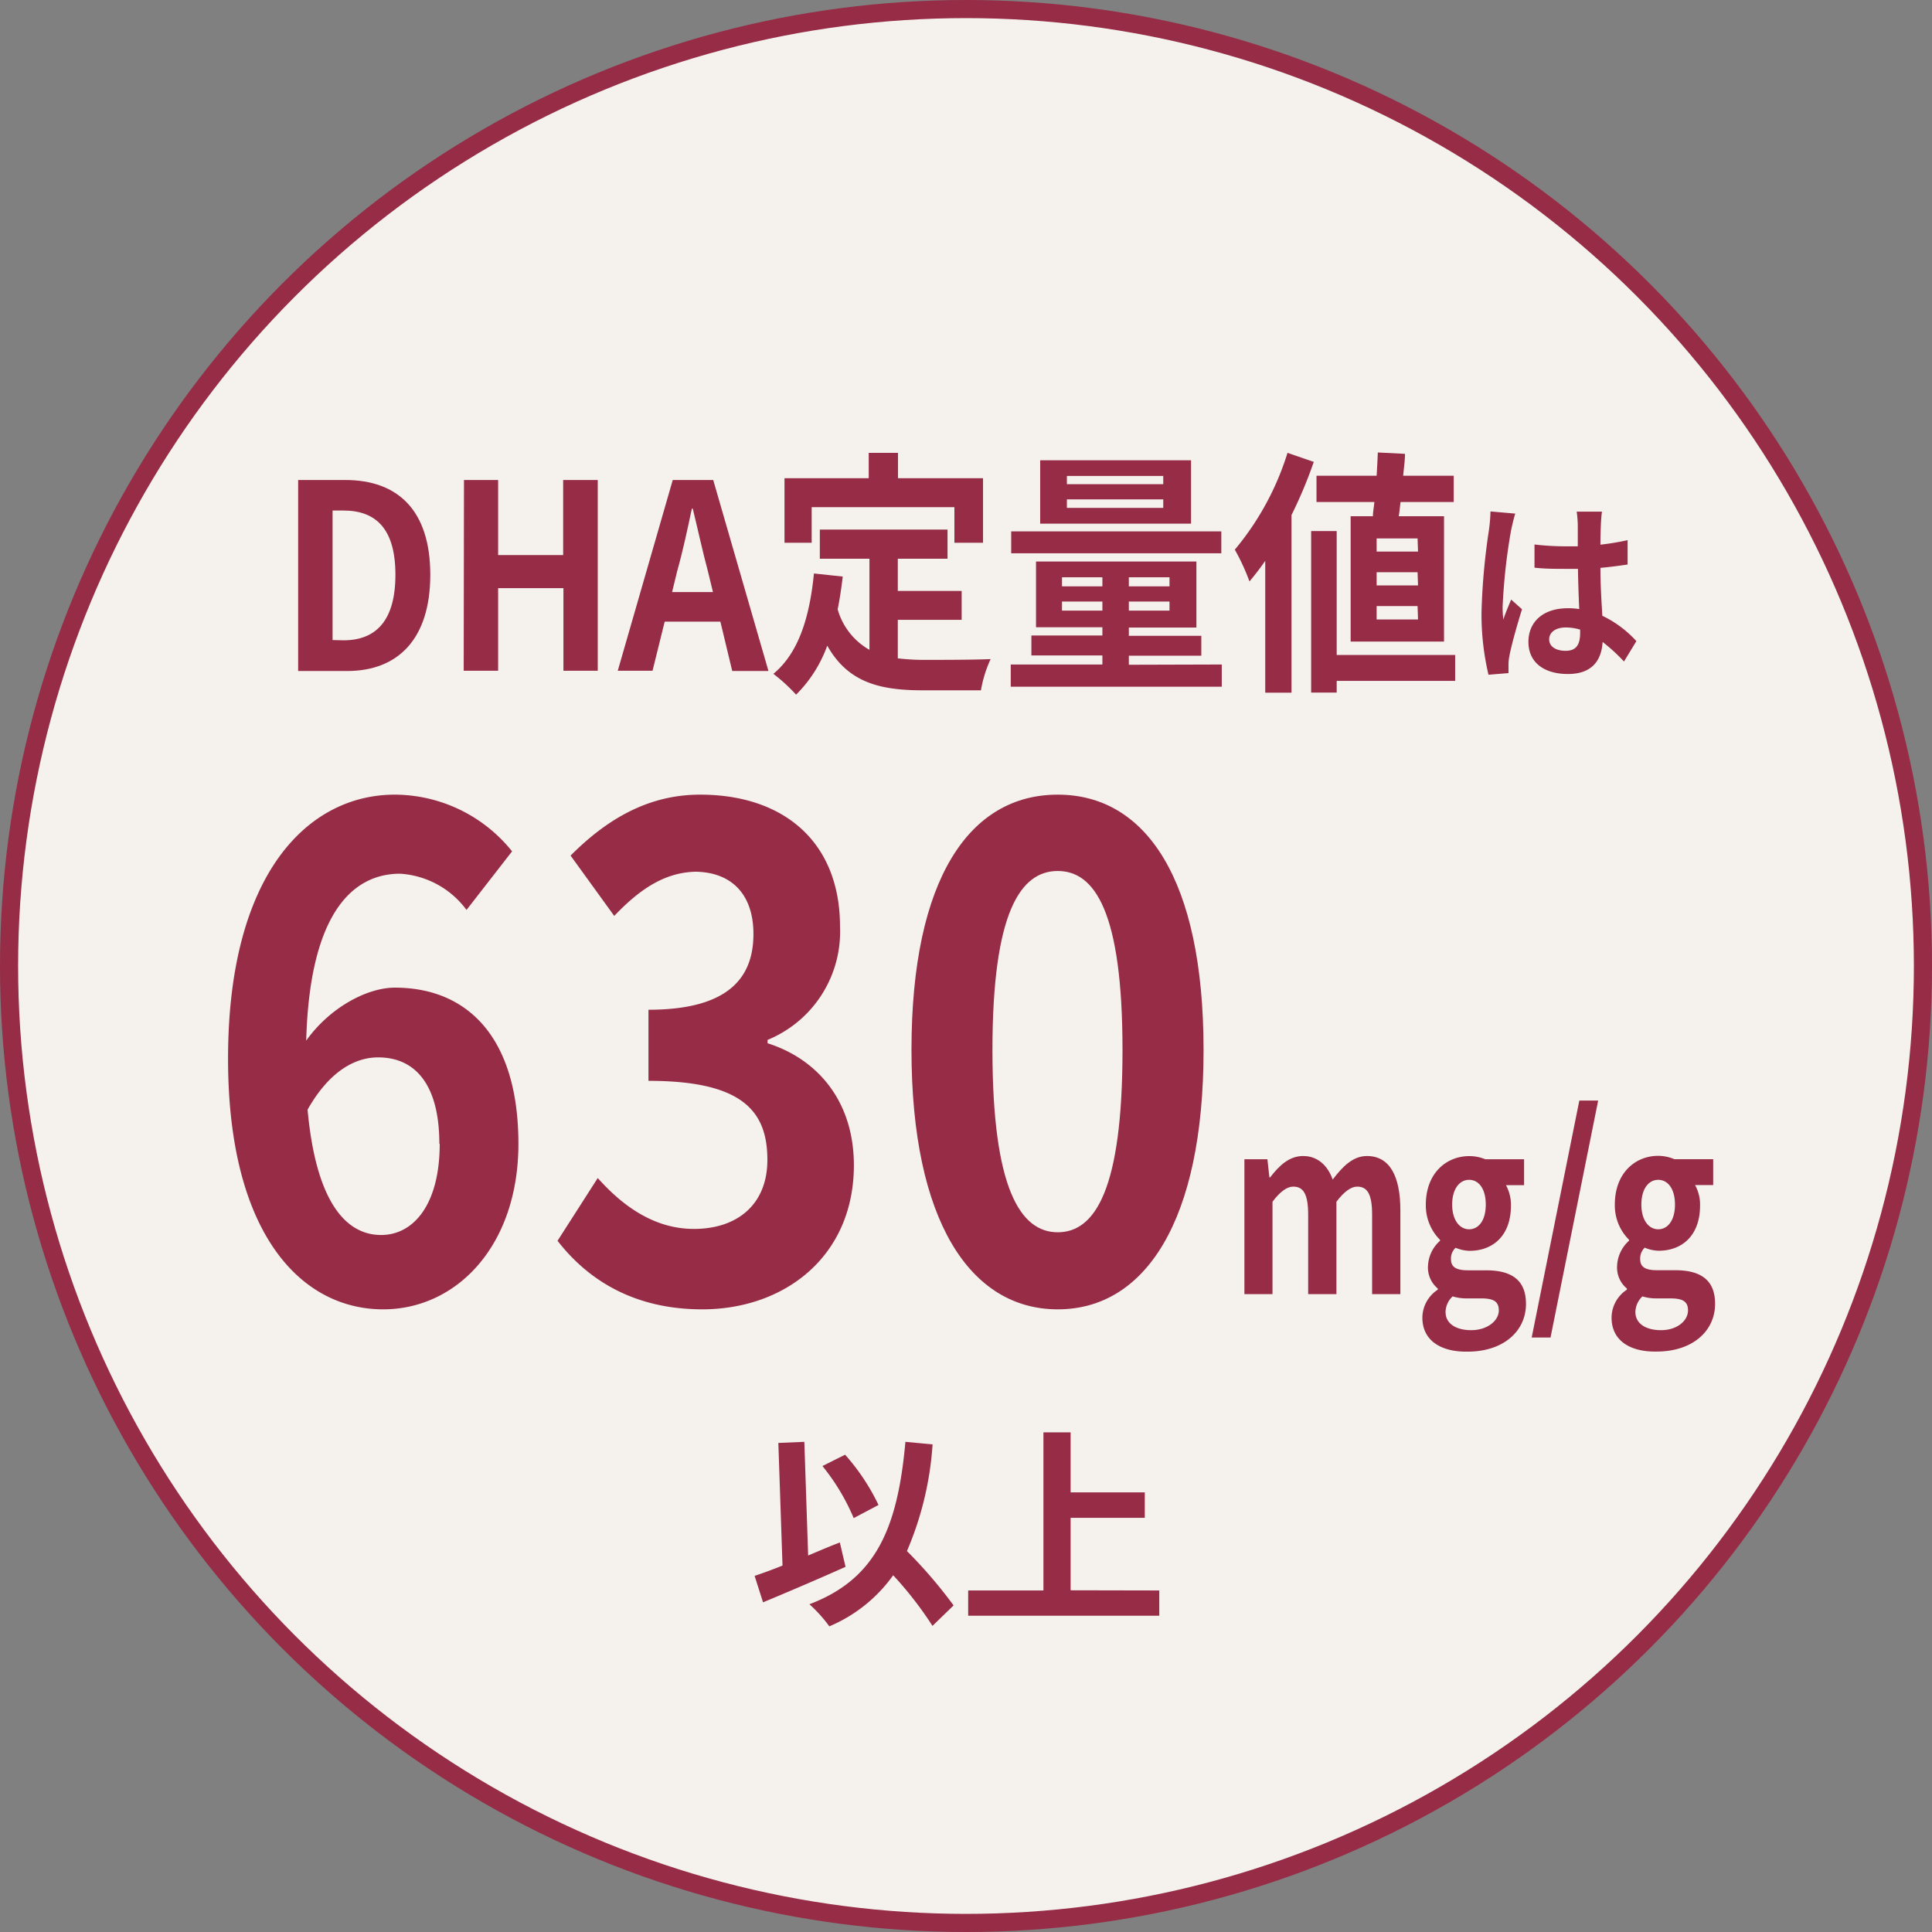
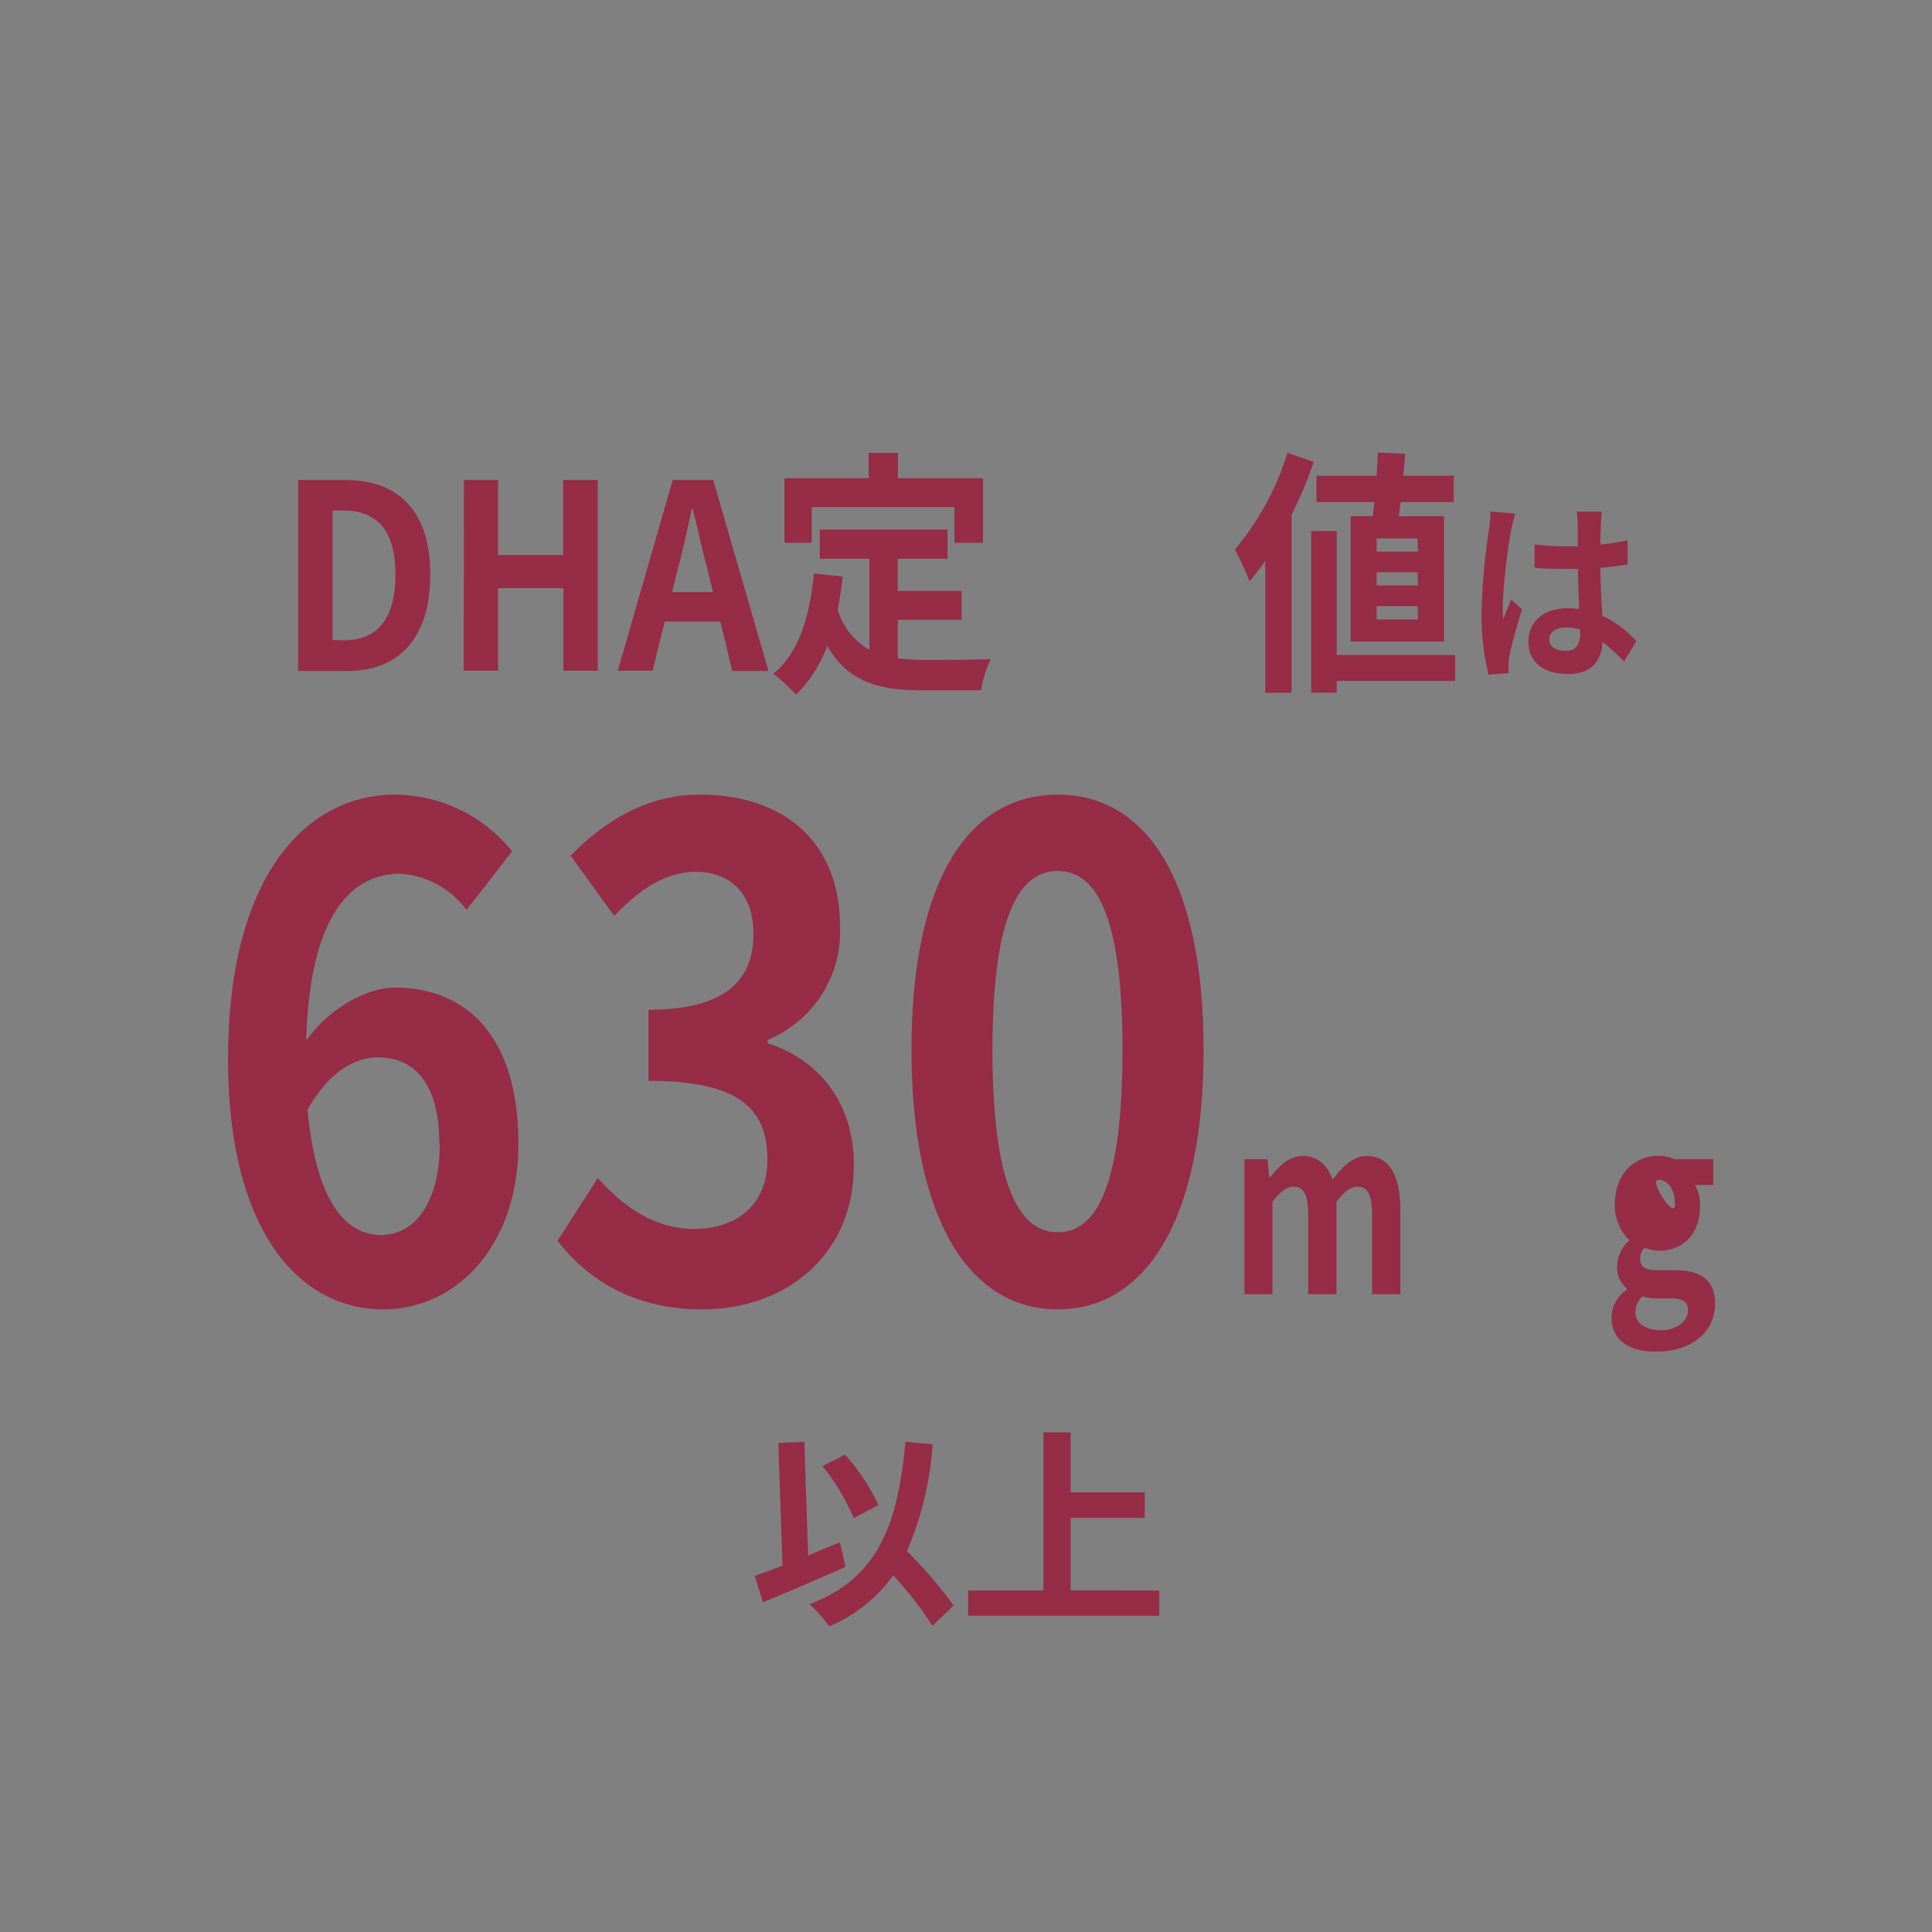
<svg xmlns="http://www.w3.org/2000/svg" viewBox="0 0 213.32 213.32">
  <rect x="0" y="0" width="213.32" height="213.32" fill="#808080" stroke="none" />
  <defs>
    <style>.cls-1{fill:#f5f2ee;stroke:#962c46;stroke-linecap:round;stroke-linejoin:round;stroke-width:2px;}.cls-2{fill:#962c46;}</style>
  </defs>
  <g id="レイヤー_2" data-name="レイヤー 2">
    <g id="レイヤー_1-2" data-name="レイヤー 1">
-       <circle class="cls-1" cx="106.66" cy="106.66" r="105.66" />
      <path class="cls-2" d="M32.92,53h5.21c5.79,0,9.38,3.34,9.38,10.46s-3.59,10.63-9.18,10.63H32.92Zm5,17.7c3.54,0,5.74-2.11,5.74-7.24s-2.2-7.09-5.74-7.09H36.72V70.67Z" />
      <path class="cls-2" d="M51.23,53H55v8.29h7.18V53H66V74.06H62.21V64.94H55v9.12h-3.8Z" />
      <path class="cls-2" d="M79.54,68.64H73.39l-1.34,5.42H68.21L74.28,53h4.47l6.1,21.09h-4Zm-.82-3.27-.56-2.31c-.59-2.19-1.11-4.62-1.67-6.9h-.1c-.49,2.31-1,4.71-1.62,6.9l-.56,2.31Z" />
      <path class="cls-2" d="M99.13,72.69a24.67,24.67,0,0,0,2.92.17c1.39,0,5.62,0,7.33-.09a13.74,13.74,0,0,0-1.07,3.45H101.9c-4.74,0-8.26-.85-10.56-4.93A14.58,14.58,0,0,1,87.9,76.7a19.26,19.26,0,0,0-2.51-2.3c2.77-2.28,4-6.21,4.48-11.08l3.18.34c-.15,1.28-.33,2.48-.56,3.62A7.48,7.48,0,0,0,96,71.75V61.69H90.52V58.47h14.1v3.22H99.13v3.56h7.05v3.19H99.13ZM89.62,59.93h-3V52.8h9.3V50h3.23V52.8h9.39v7.13h-3.16V56H89.62Z" />
-       <path class="cls-2" d="M134.9,73.37v2.45H111.6V73.37h10.12v-1h-7.84v-2.2h7.84v-.91h-7.33V62H132.1v7.29h-7.46v.91h8v2.2h-8v1Zm-.05-12.28h-23.2V58.67h23.2Zm-3.34-3.27H114.85v-7h16.66Zm-14.25,6.92h4.46v-1h-4.46Zm4.46,2.68v-1h-4.46v1Zm6.72-14.87H117.8v.91h10.64Zm0,2.59H117.8v.94h10.64Zm.69,8.6h-4.49v1h4.49Zm0,2.68h-4.49v1h4.49Z" />
      <path class="cls-2" d="M145.06,51a50.37,50.37,0,0,1-2.46,5.87V76.48h-2.9V61.92c-.57.83-1.16,1.59-1.74,2.28a23.5,23.5,0,0,0-1.62-3.51A30.93,30.93,0,0,0,142.16,50Zm15.61,24.18H147.59v1.29h-2.82V58.64h2.82V72.32h13.08ZM151.59,57c0-.48.11-1,.16-1.57h-6.39v-2.9H152c.05-.88.1-1.77.13-2.57l3,.15c0,.77-.13,1.59-.2,2.42h5.58v2.9h-5.87c-.07.55-.12,1.09-.2,1.57h5V70.84H149.13V57Zm4.93,2.45H152v1.45h4.57Zm0,3.73H152v1.46h4.57Zm0,3.74H152v1.48h4.57Z" />
      <path class="cls-2" d="M167.31,56.71c-.16.44-.4,1.53-.48,1.92a64.41,64.41,0,0,0-.92,8.38,11,11,0,0,0,.08,1.4c.25-.77.57-1.49.86-2.21l1.2,1.07c-.55,1.77-1.18,4-1.39,5.16a4.72,4.72,0,0,0-.1,1c0,.22,0,.59,0,.89l-2.21.18a29,29,0,0,1-.77-6.91,72.1,72.1,0,0,1,.81-9,17.63,17.63,0,0,0,.18-2.12Zm12,16.33a19.88,19.88,0,0,0-2.36-2.16c-.12,2.05-1.18,3.54-3.82,3.54s-4.37-1.27-4.37-3.54,1.68-3.72,4.33-3.72a7.35,7.35,0,0,1,1.28.09c-.06-1.33-.12-2.91-.14-4.44-.47,0-.94,0-1.39,0-1.14,0-2.25,0-3.41-.13V60.12a29.46,29.46,0,0,0,3.41.2c.45,0,.92,0,1.37,0,0-1.07,0-1.95,0-2.41a13.36,13.36,0,0,0-.12-1.42h2.79c-.06.42-.1.94-.12,1.4s-.05,1.29-.05,2.25a28.19,28.19,0,0,0,3-.5v2.69c-1,.15-2,.28-3,.37,0,2.1.13,3.83.21,5.29a12.21,12.21,0,0,1,3.76,2.8Zm-4.84-3.52a5.59,5.59,0,0,0-1.57-.24c-1.11,0-1.85.51-1.85,1.32s.78,1.26,1.81,1.26c1.2,0,1.61-.7,1.61-2Z" />
      <path class="cls-2" d="M51.51,100.47a9.87,9.87,0,0,0-7.33-4c-5.48,0-10,4.74-10.37,18.43,2.58-3.63,6.7-5.85,9.79-5.85,8,0,13.64,5.48,13.64,17.24,0,11.25-6.82,18.28-14.93,18.28-9.08,0-17.13-8.36-17.13-27.67,0-20.43,8.82-29.16,18.42-29.16A16.67,16.67,0,0,1,56.54,94Zm-3,25.82c0-6.51-2.64-9.54-6.76-9.54-2.57,0-5.4,1.55-7.79,5.77.91,10,4.12,13.84,8.12,13.84C45.66,136.36,48.55,133,48.55,126.29Z" />
      <path class="cls-2" d="M61.56,137,66,130.07c2.83,3.18,6.31,5.62,10.62,5.62,4.83,0,8.11-2.74,8.11-7.62,0-5.4-2.76-8.73-13.13-8.73v-7.85c8.76,0,11.59-3.48,11.59-8.36,0-4.29-2.32-6.81-6.37-6.88-3.42.07-6.18,1.92-9,4.88L63,94.47c4.12-4.14,8.7-6.73,14.3-6.73,9.2,0,15.45,5.18,15.45,14.58a12.92,12.92,0,0,1-8,12.5v.37c5.41,1.71,9.53,6.29,9.53,13.47,0,10.07-7.66,15.91-16.74,15.91C70,144.57,64.91,141.32,61.56,137Z" />
      <path class="cls-2" d="M100.64,115.93c0-18.94,6.43-28.19,16.15-28.19s16.1,9.32,16.1,28.19-6.44,28.64-16.1,28.64S100.64,134.8,100.64,115.93Zm23.3,0c0-15.32-3.09-19.76-7.15-19.76s-7.21,4.44-7.21,19.76,3.09,20.13,7.21,20.13S123.94,131.33,123.94,115.93Z" />
      <path class="cls-2" d="M137.4,128h2.54l.22,2h.08c1-1.3,2.1-2.36,3.65-2.36s2.69,1,3.26,2.6c1.09-1.44,2.23-2.6,3.78-2.6,2.52,0,3.69,2.23,3.69,6v9.25H151.5v-8.77c0-2.28-.53-3.1-1.65-3.1-.68,0-1.44.55-2.29,1.67v10.2h-3.12v-8.77c0-2.28-.53-3.1-1.65-3.1-.68,0-1.45.55-2.29,1.67v10.2h-3.1Z" />
-       <path class="cls-2" d="M157.05,145.48a3.72,3.72,0,0,1,1.7-3.08v-.13a3,3,0,0,1-1.08-2.49A3.93,3.93,0,0,1,159,137v-.1a5.39,5.39,0,0,1-1.57-3.87c0-3.5,2.27-5.38,4.8-5.38A4.66,4.66,0,0,1,164,128h4.28v2.86h-2a4.51,4.51,0,0,1,.55,2.25c0,3.34-2,5-4.58,5a4.2,4.2,0,0,1-1.53-.34,1.61,1.61,0,0,0-.51,1.27c0,.79.47,1.22,1.87,1.22h2c2.87,0,4.41,1.11,4.41,3.71,0,3-2.48,5.27-6.44,5.27C159.22,149.29,157.05,148.1,157.05,145.48Zm8.44-.8c0-1.06-.7-1.32-2-1.32h-1.44a5.24,5.24,0,0,1-1.66-.22,2.42,2.42,0,0,0-.78,1.73c0,1.24,1.1,2,2.84,2S165.49,145.85,165.49,144.68ZM164.05,133c0-1.75-.78-2.73-1.84-2.73s-1.87,1-1.87,2.73.83,2.73,1.87,2.73S164.05,134.77,164.05,133Z" />
-       <path class="cls-2" d="M174.38,121.52h2.08l-5.26,26.16h-2.08Z" />
-       <path class="cls-2" d="M177.94,145.48a3.71,3.71,0,0,1,1.69-3.08v-.13a3,3,0,0,1-1.08-2.49,3.94,3.94,0,0,1,1.32-2.79v-.1A5.35,5.35,0,0,1,178.3,133c0-3.5,2.27-5.38,4.79-5.38a4.58,4.58,0,0,1,1.78.37h4.29v2.86h-2a4.41,4.41,0,0,1,.55,2.25c0,3.34-2,5-4.58,5a4.2,4.2,0,0,1-1.53-.34,1.64,1.64,0,0,0-.5,1.27c0,.79.46,1.22,1.86,1.22h2c2.86,0,4.41,1.11,4.41,3.71,0,3-2.48,5.27-6.45,5.27C180.1,149.29,177.94,148.1,177.94,145.48Zm8.44-.8c0-1.06-.7-1.32-2-1.32H183a5.13,5.13,0,0,1-1.65-.22,2.42,2.42,0,0,0-.78,1.73c0,1.24,1.1,2,2.84,2S186.38,145.85,186.38,144.68ZM184.94,133c0-1.75-.79-2.73-1.85-2.73s-1.86,1-1.86,2.73.82,2.73,1.86,2.73S184.94,134.77,184.94,133Z" />
+       <path class="cls-2" d="M177.94,145.48a3.71,3.71,0,0,1,1.69-3.08v-.13a3,3,0,0,1-1.08-2.49,3.94,3.94,0,0,1,1.32-2.79v-.1A5.35,5.35,0,0,1,178.3,133c0-3.5,2.27-5.38,4.79-5.38a4.58,4.58,0,0,1,1.78.37h4.29v2.86h-2a4.41,4.41,0,0,1,.55,2.25c0,3.34-2,5-4.58,5a4.2,4.2,0,0,1-1.53-.34,1.64,1.64,0,0,0-.5,1.27c0,.79.46,1.22,1.86,1.22h2c2.86,0,4.41,1.11,4.41,3.71,0,3-2.48,5.27-6.45,5.27C180.1,149.29,177.94,148.1,177.94,145.48Zm8.44-.8c0-1.06-.7-1.32-2-1.32H183a5.13,5.13,0,0,1-1.65-.22,2.42,2.42,0,0,0-.78,1.73c0,1.24,1.1,2,2.84,2S186.38,145.85,186.38,144.68ZM184.94,133c0-1.75-.79-2.73-1.85-2.73S184.94,134.77,184.94,133Z" />
      <path class="cls-2" d="M93.36,173c-3.06,1.37-6.49,2.83-9.11,3.92L83.32,174c.88-.3,1.92-.67,3.08-1.14l-.46-13.54,2.87-.12.42,12.55c1.16-.49,2.34-1,3.5-1.44Zm9.6,6.52a40.5,40.5,0,0,0-4.34-5.59,16.52,16.52,0,0,1-7.05,5.64,15.8,15.8,0,0,0-2.2-2.44c7.35-2.78,9.74-8.39,10.6-17.93l3,.28a35.79,35.79,0,0,1-2.83,11.78,52.13,52.13,0,0,1,5.15,6Zm-8.7-11.9a23.72,23.72,0,0,0-3.45-5.75l2.5-1.25A23.65,23.65,0,0,1,97,166.17Z" />
      <path class="cls-2" d="M128,175.61v2.79H106.9v-2.79h8.31V158.15h3v6.63h8.19v2.81h-8.19v8Z" />
    </g>
  </g>
</svg>